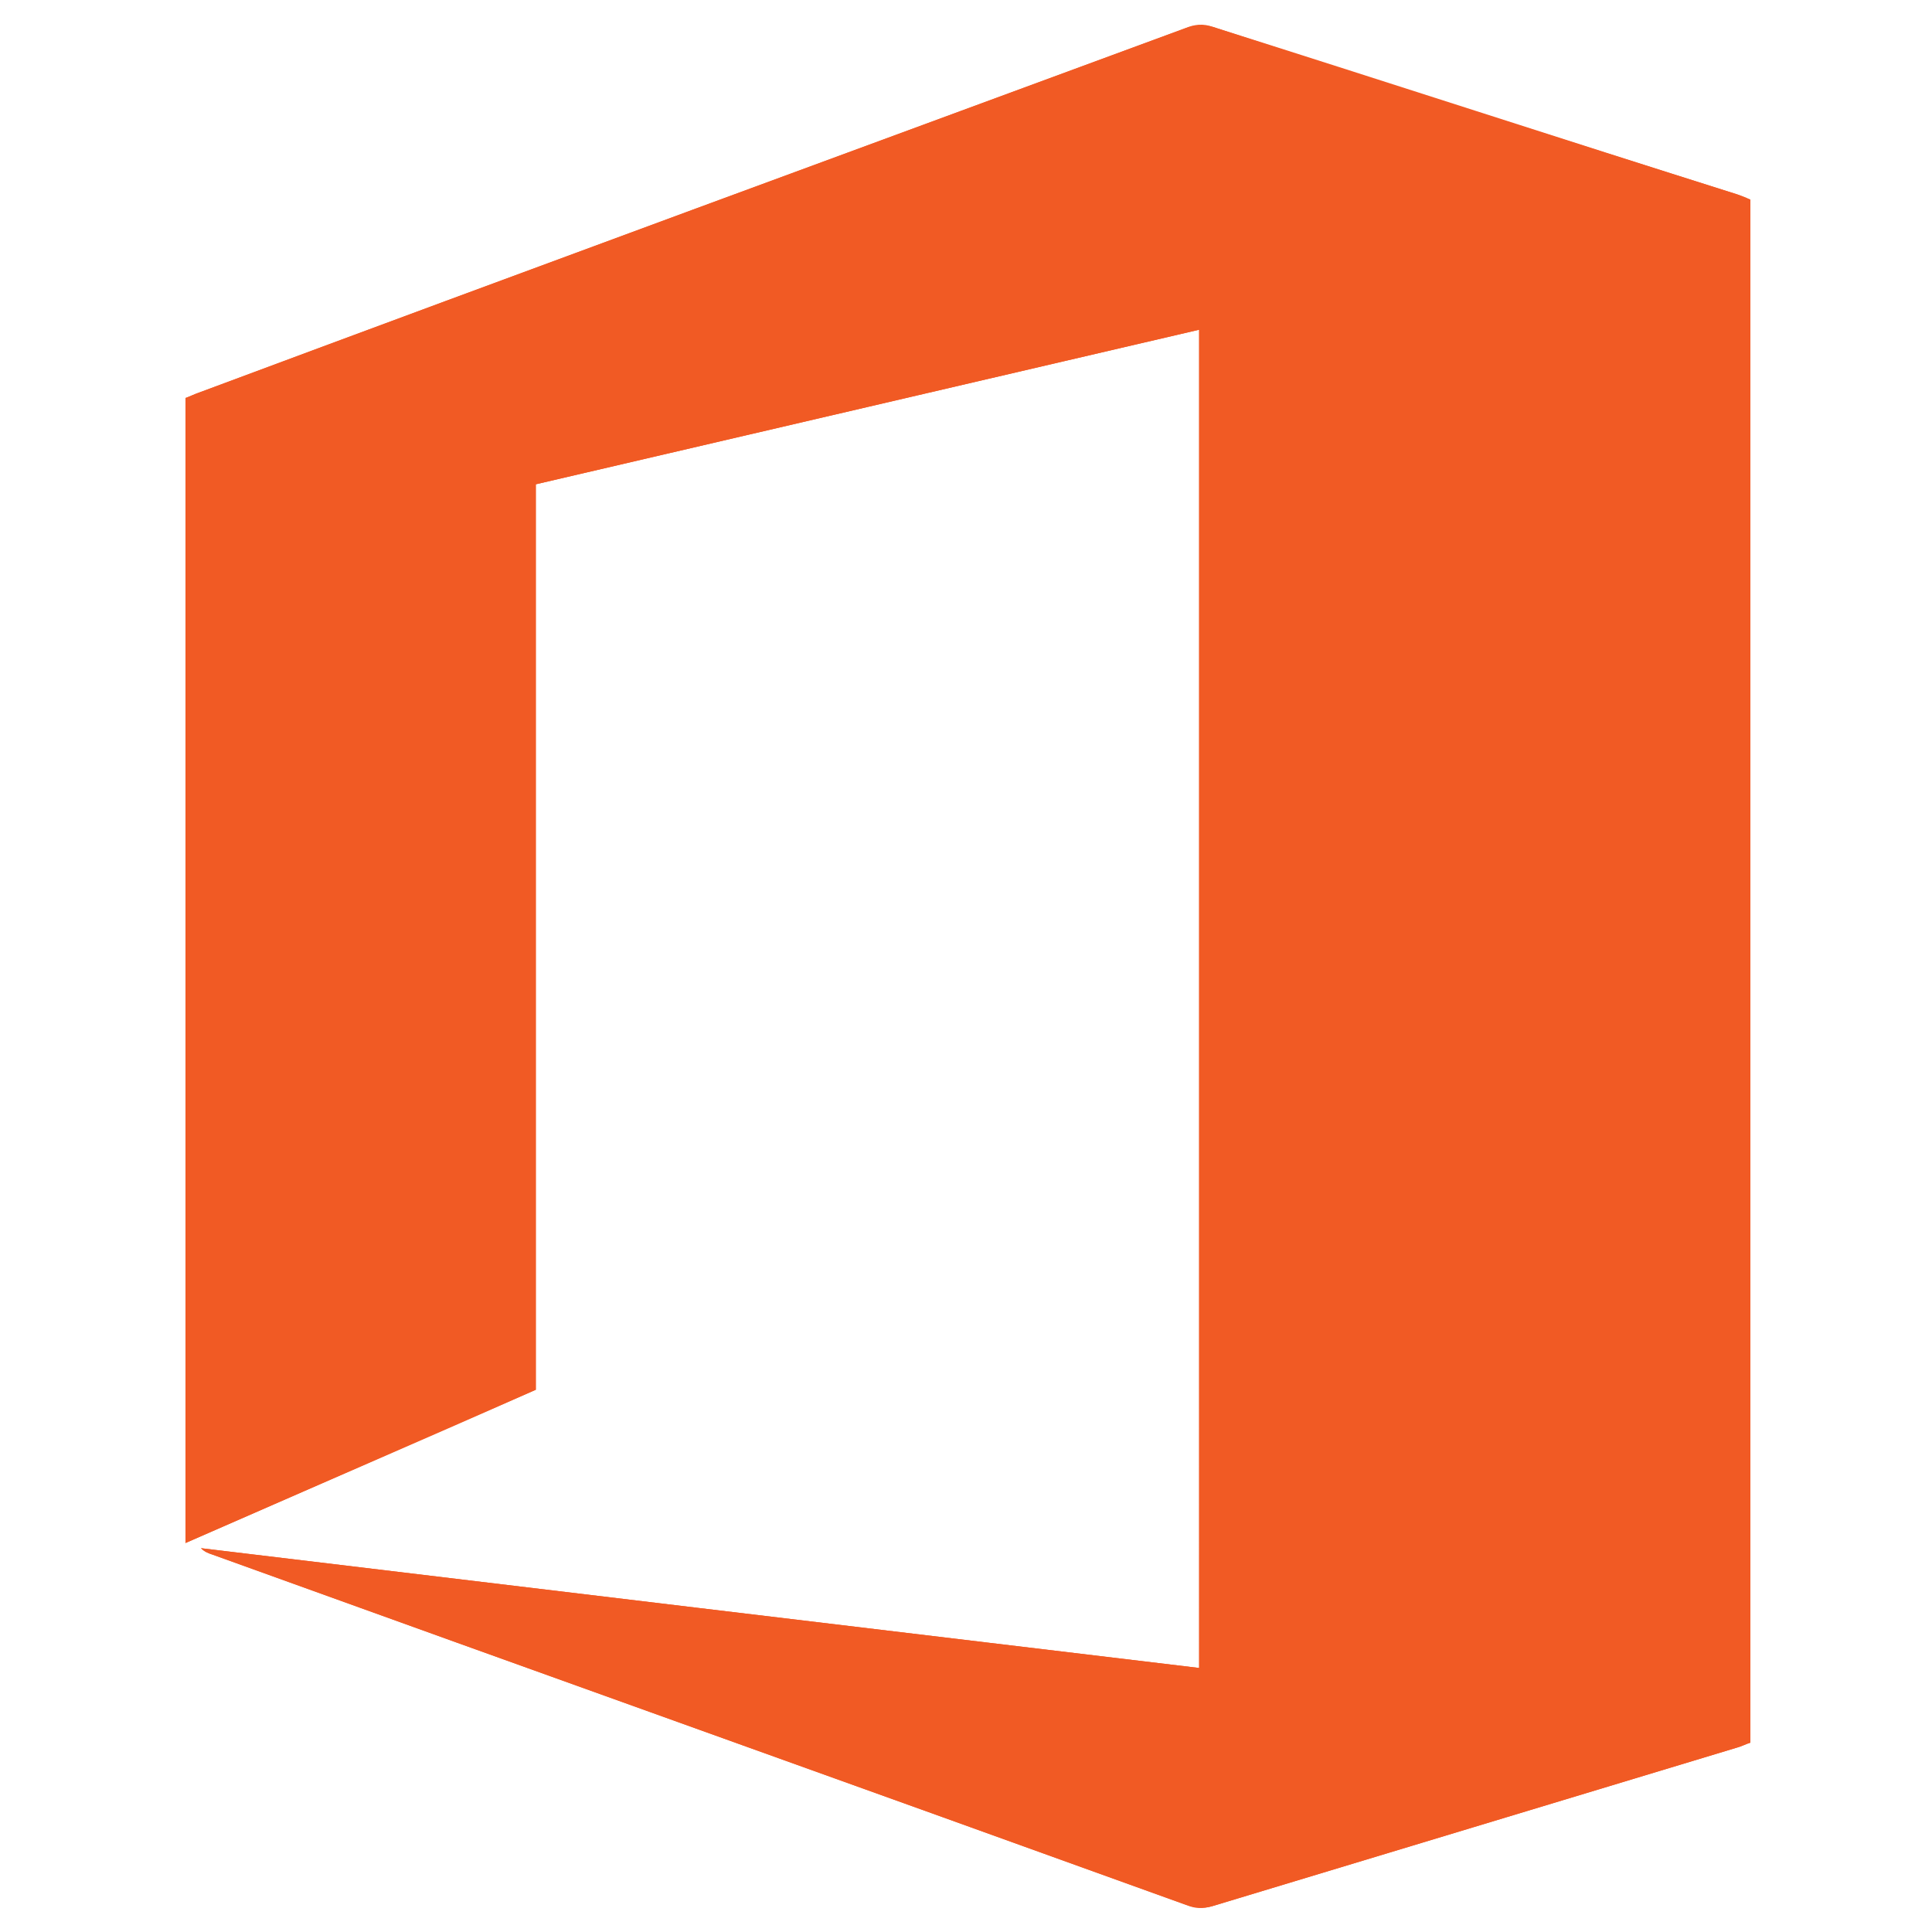
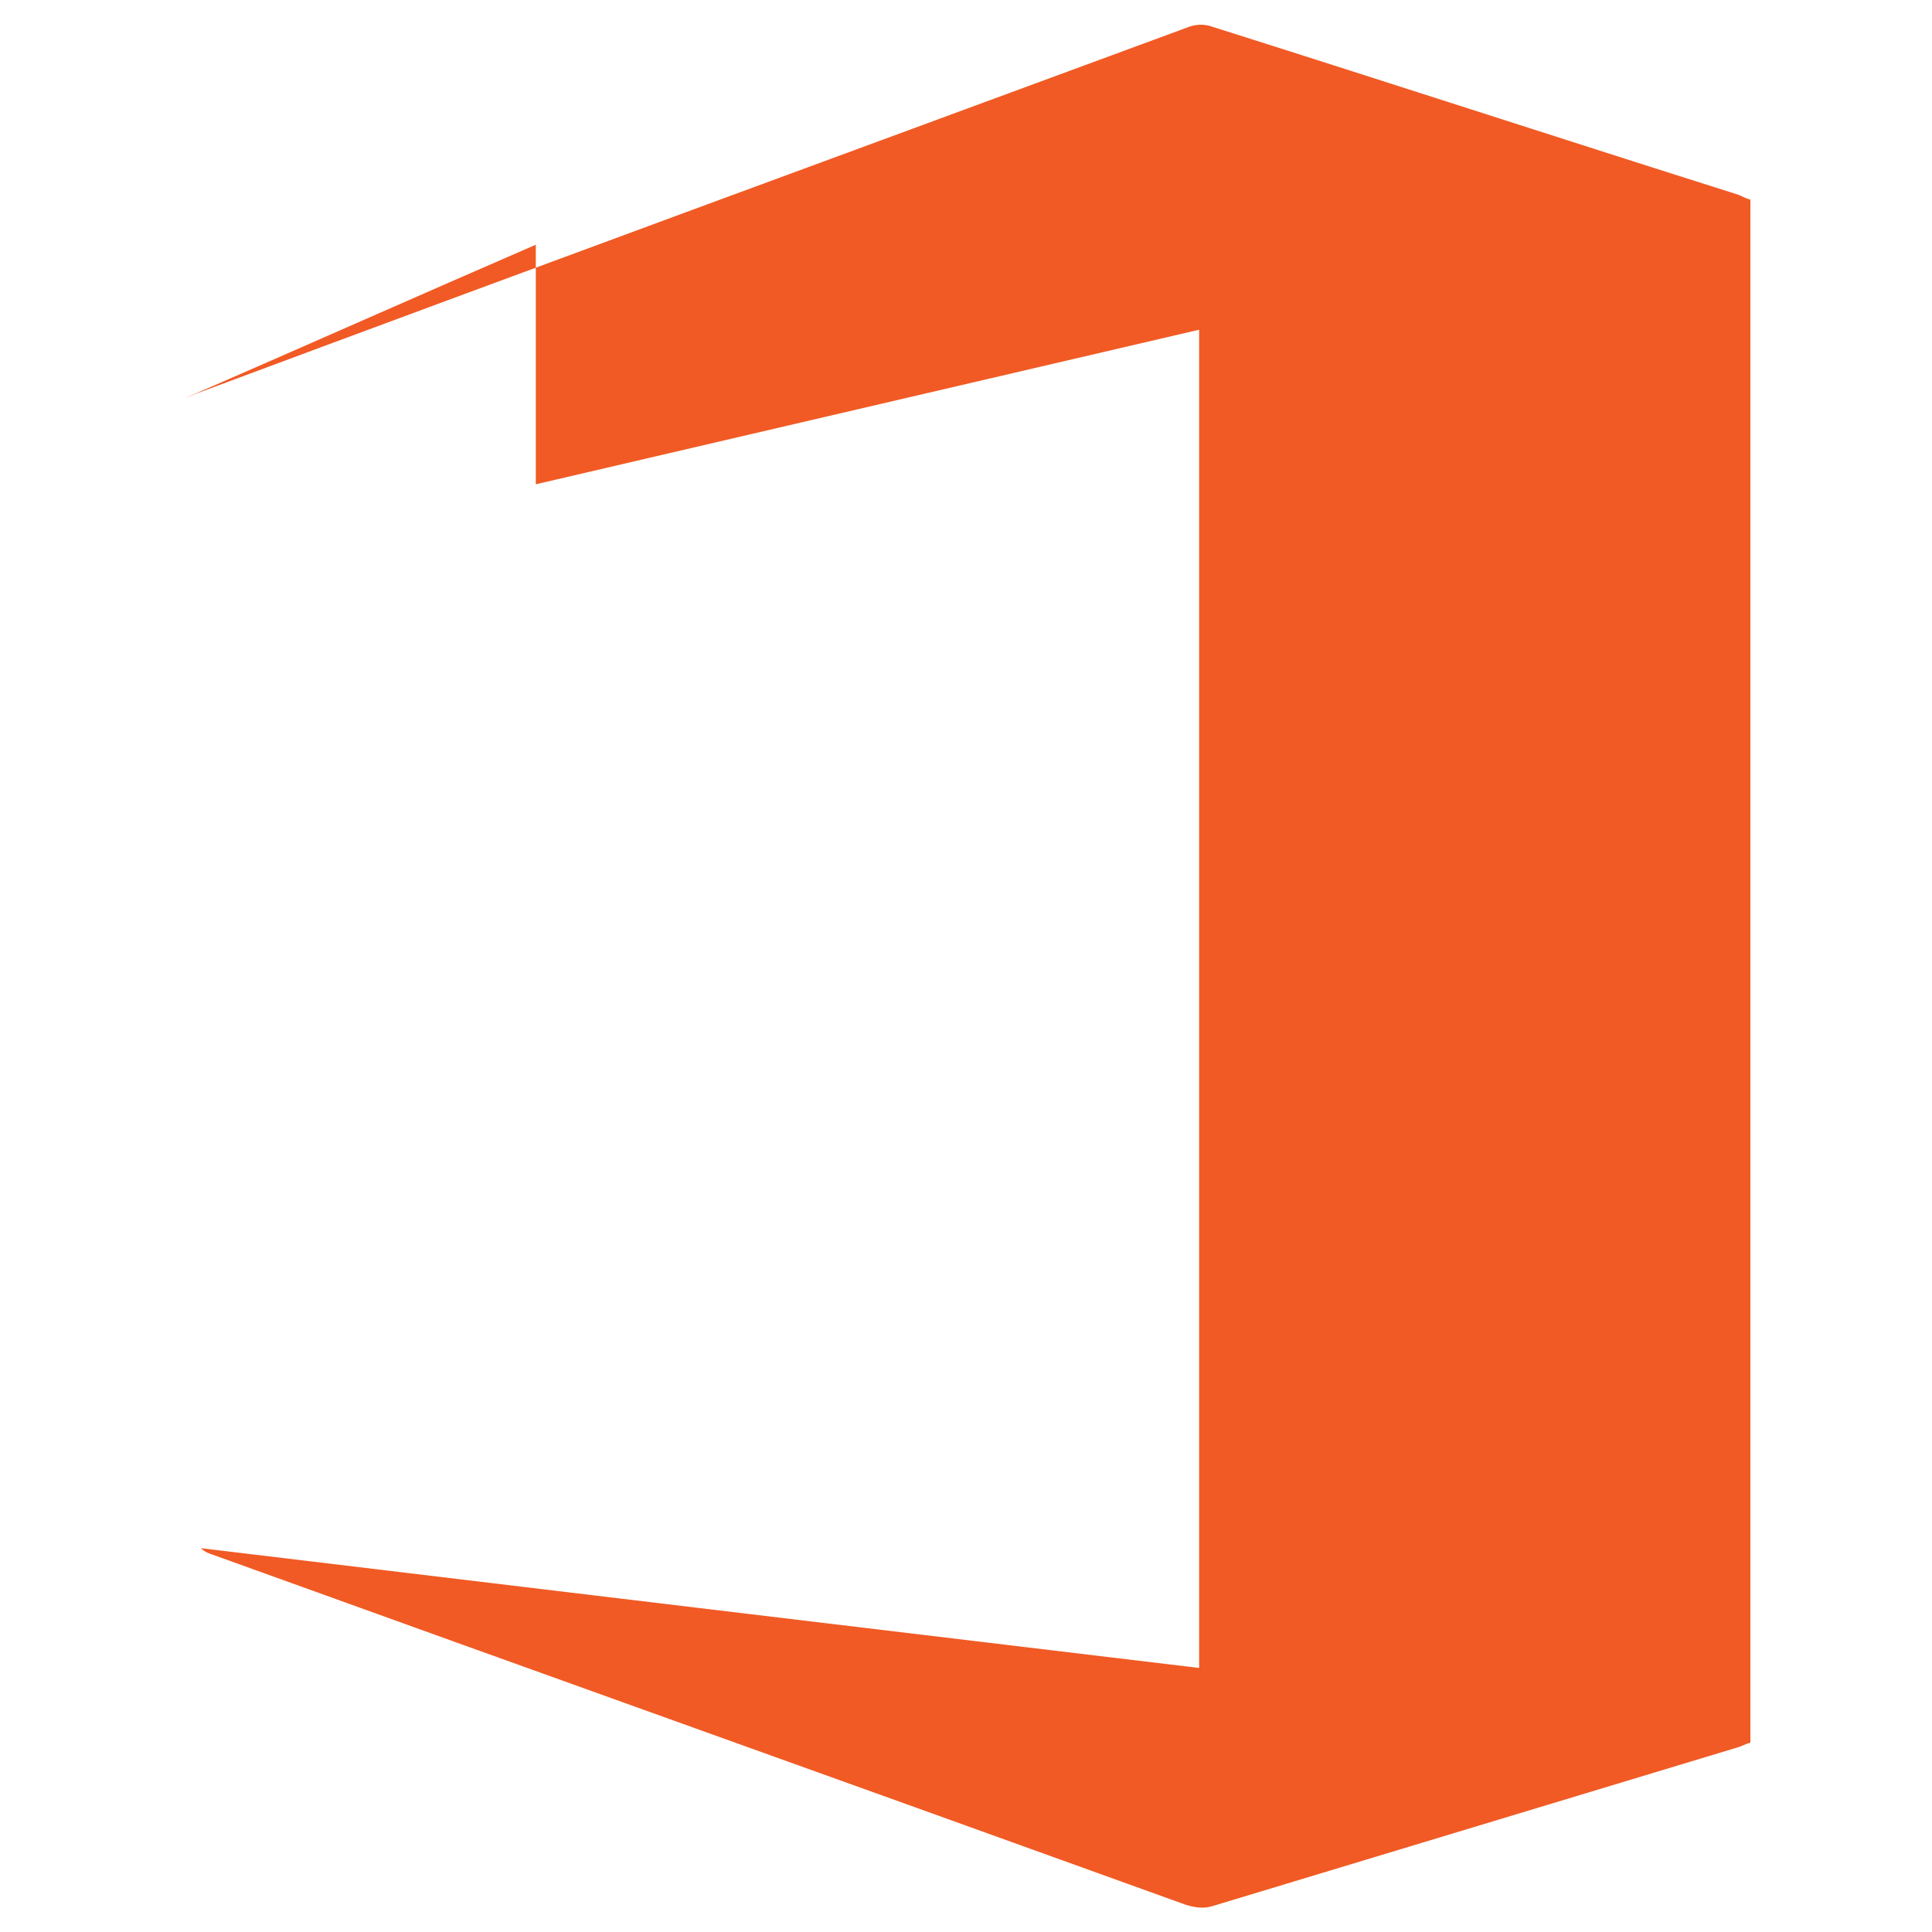
<svg xmlns="http://www.w3.org/2000/svg" version="1.1" id="Layer_1" x="0" y="0" viewBox="0 0 150 150" style="enable-background:new 0 0 150 150" xml:space="preserve">
  <style>.st0{fill:#f15a24}</style>
-   <path class="st0" d="M93.1 25.6v103.9c-25.9-3.1-51.7-6.2-77.5-9.3.3.3.6.4.9.5 25.2 9.1 50.4 18.1 75.6 27.2.7.2 1.3.3 2 .1 13.6-4.1 27.1-8.2 40.7-12.3.4-.1.7-.3 1.1-.4V15.5c-.4-.1-.7-.3-1-.4-13.6-4.3-27.1-8.7-40.7-13-.8-.3-1.5-.2-2.2.1C66.5 11.6 40.9 21 15.4 30.5c-.3.1-.7.3-1 .4v88.9c9.2-4 18.2-8 27.2-11.9V37.6c17.2-4 34.3-8 51.5-12z" />
-   <path class="st0" d="M93.1 25.6c-17.2 4-34.3 8-51.5 12v70.3c-9 4-18.1 7.9-27.2 11.9V30.9c.3-.1.7-.3 1-.4C40.9 21 66.5 11.6 92 2.2c.8-.3 1.4-.3 2.2-.1 13.5 4.4 27.1 8.7 40.7 13 .3.1.6.2 1 .4v119.8c-.3.1-.7.3-1.1.4-13.6 4.1-27.1 8.2-40.7 12.3-.7.2-1.3.2-2-.1-25.2-9.1-50.4-18.1-75.6-27.2-.3-.1-.6-.2-.9-.5 25.8 3.1 51.6 6.2 77.5 9.3V25.6z" />
+   <path class="st0" d="M93.1 25.6v103.9c-25.9-3.1-51.7-6.2-77.5-9.3.3.3.6.4.9.5 25.2 9.1 50.4 18.1 75.6 27.2.7.2 1.3.3 2 .1 13.6-4.1 27.1-8.2 40.7-12.3.4-.1.7-.3 1.1-.4V15.5c-.4-.1-.7-.3-1-.4-13.6-4.3-27.1-8.7-40.7-13-.8-.3-1.5-.2-2.2.1C66.5 11.6 40.9 21 15.4 30.5c-.3.1-.7.3-1 .4c9.2-4 18.2-8 27.2-11.9V37.6c17.2-4 34.3-8 51.5-12z" />
</svg>